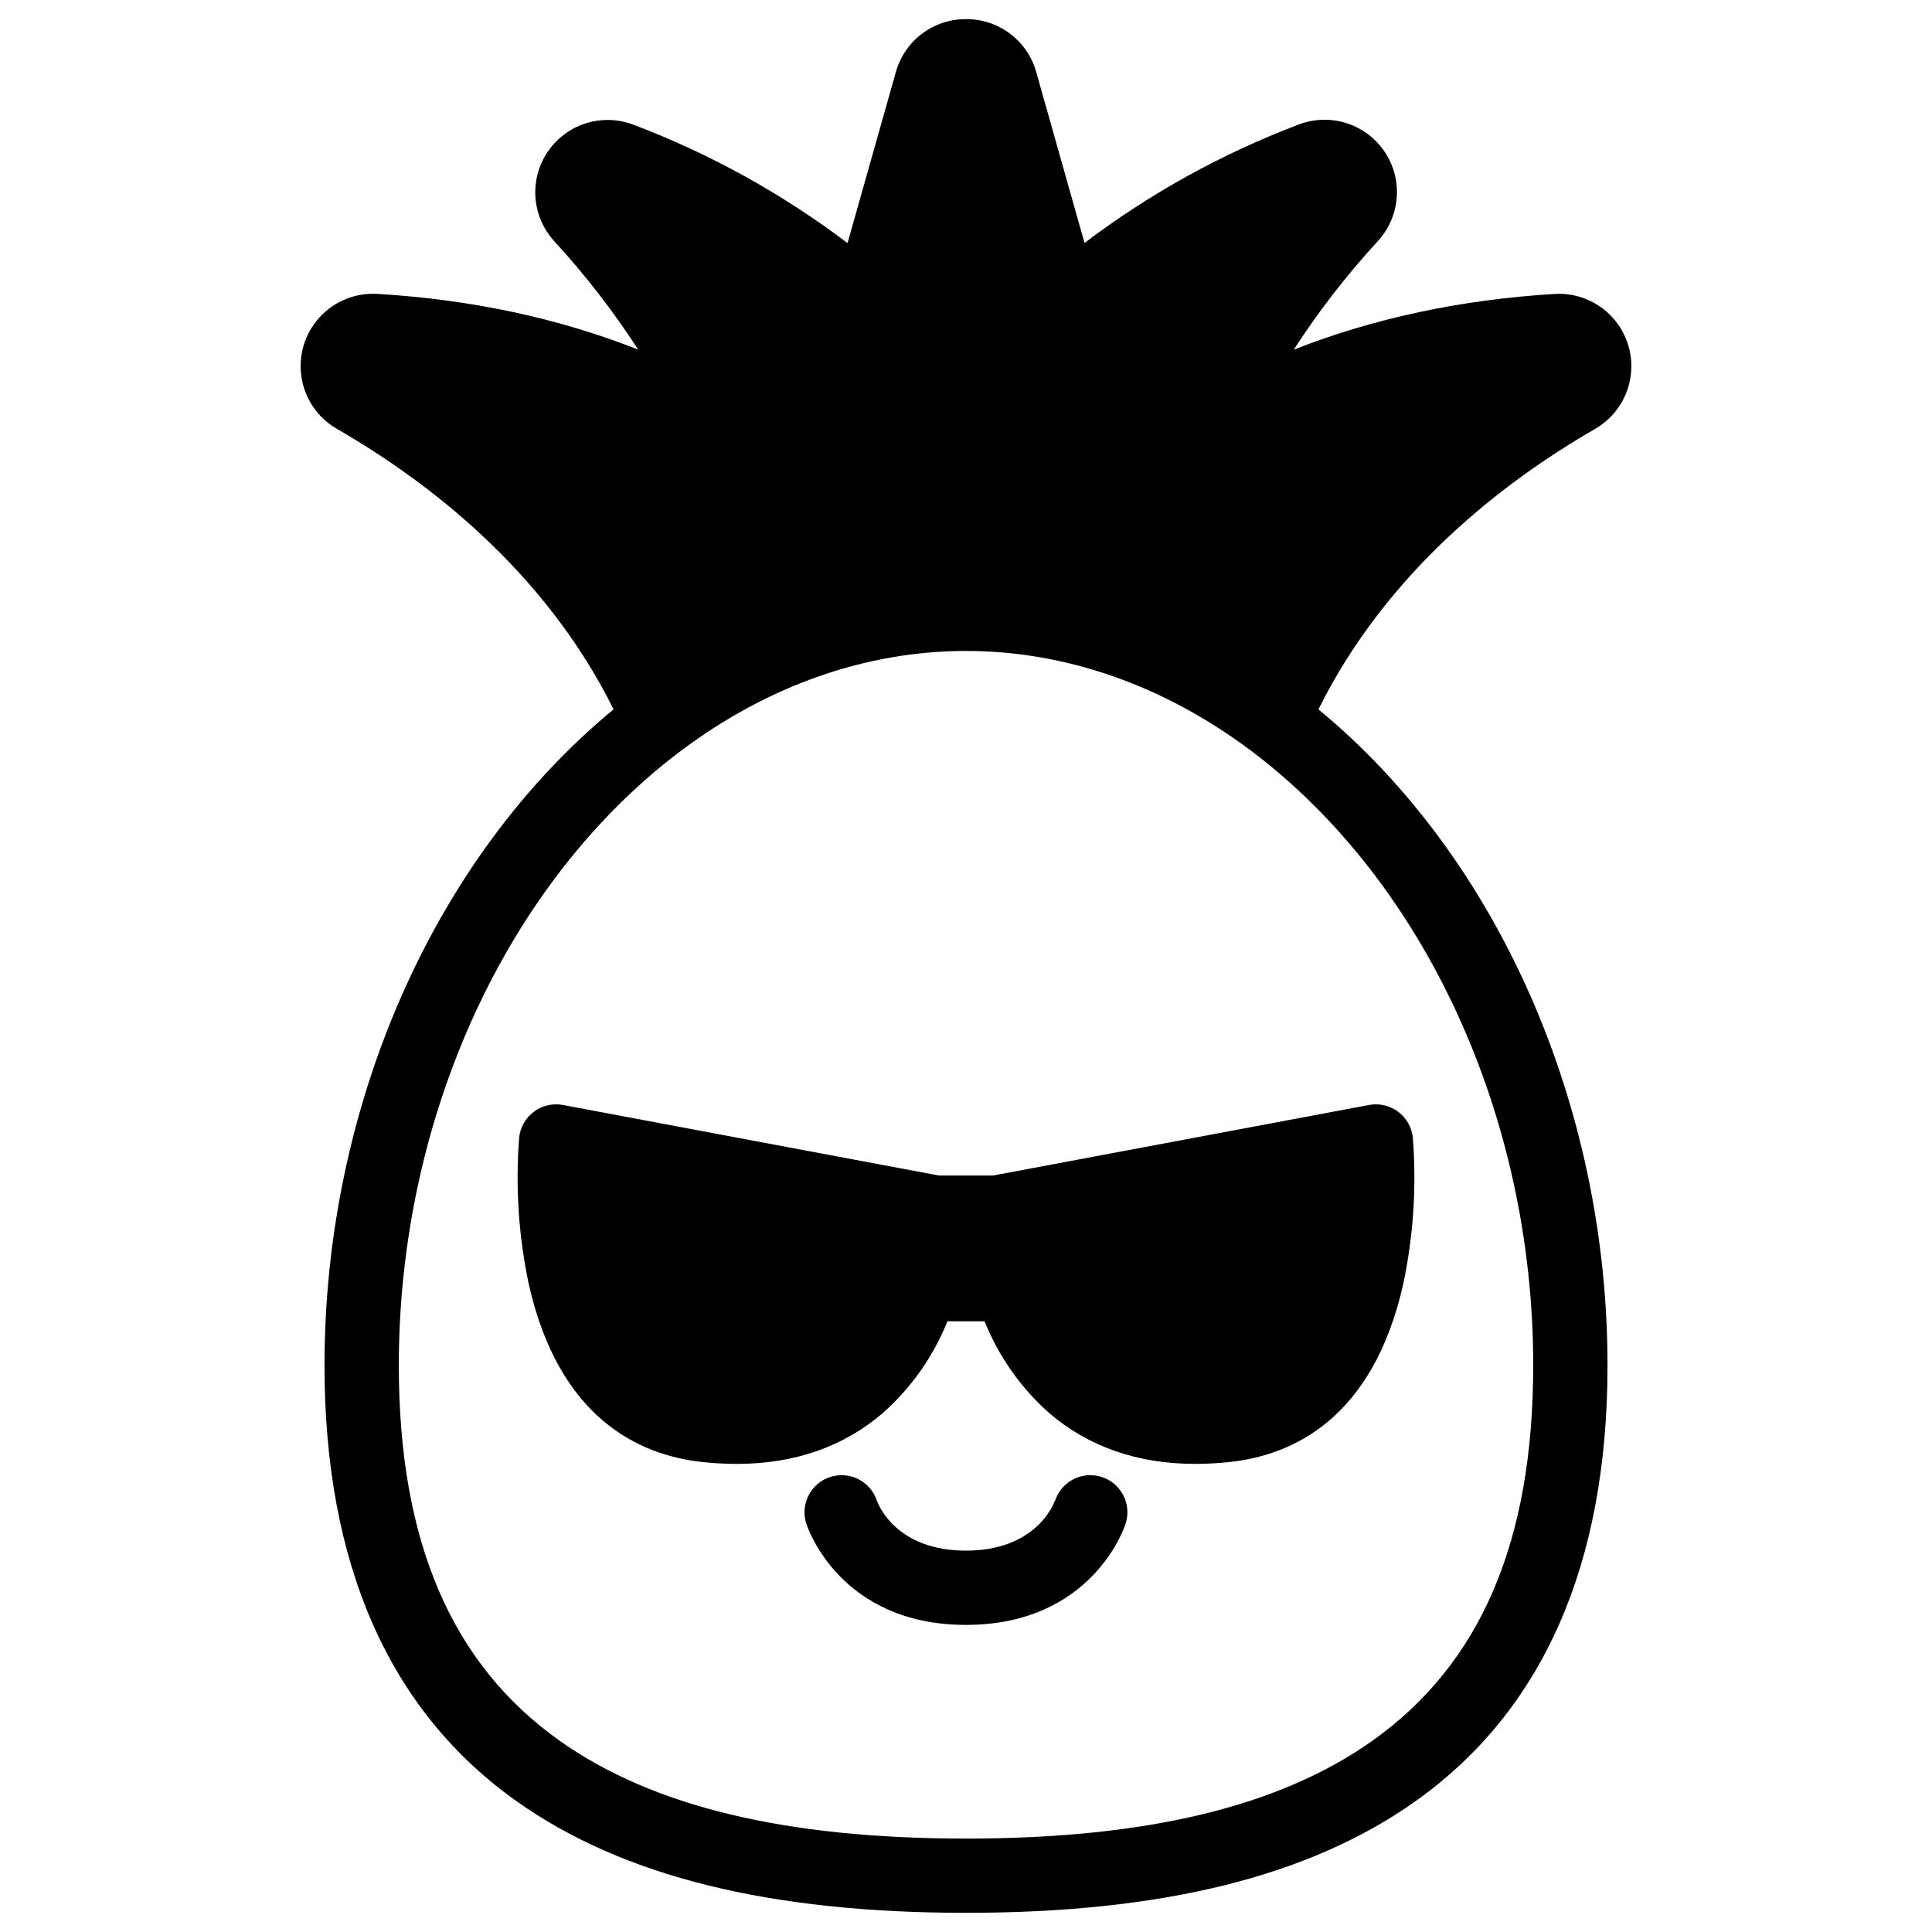
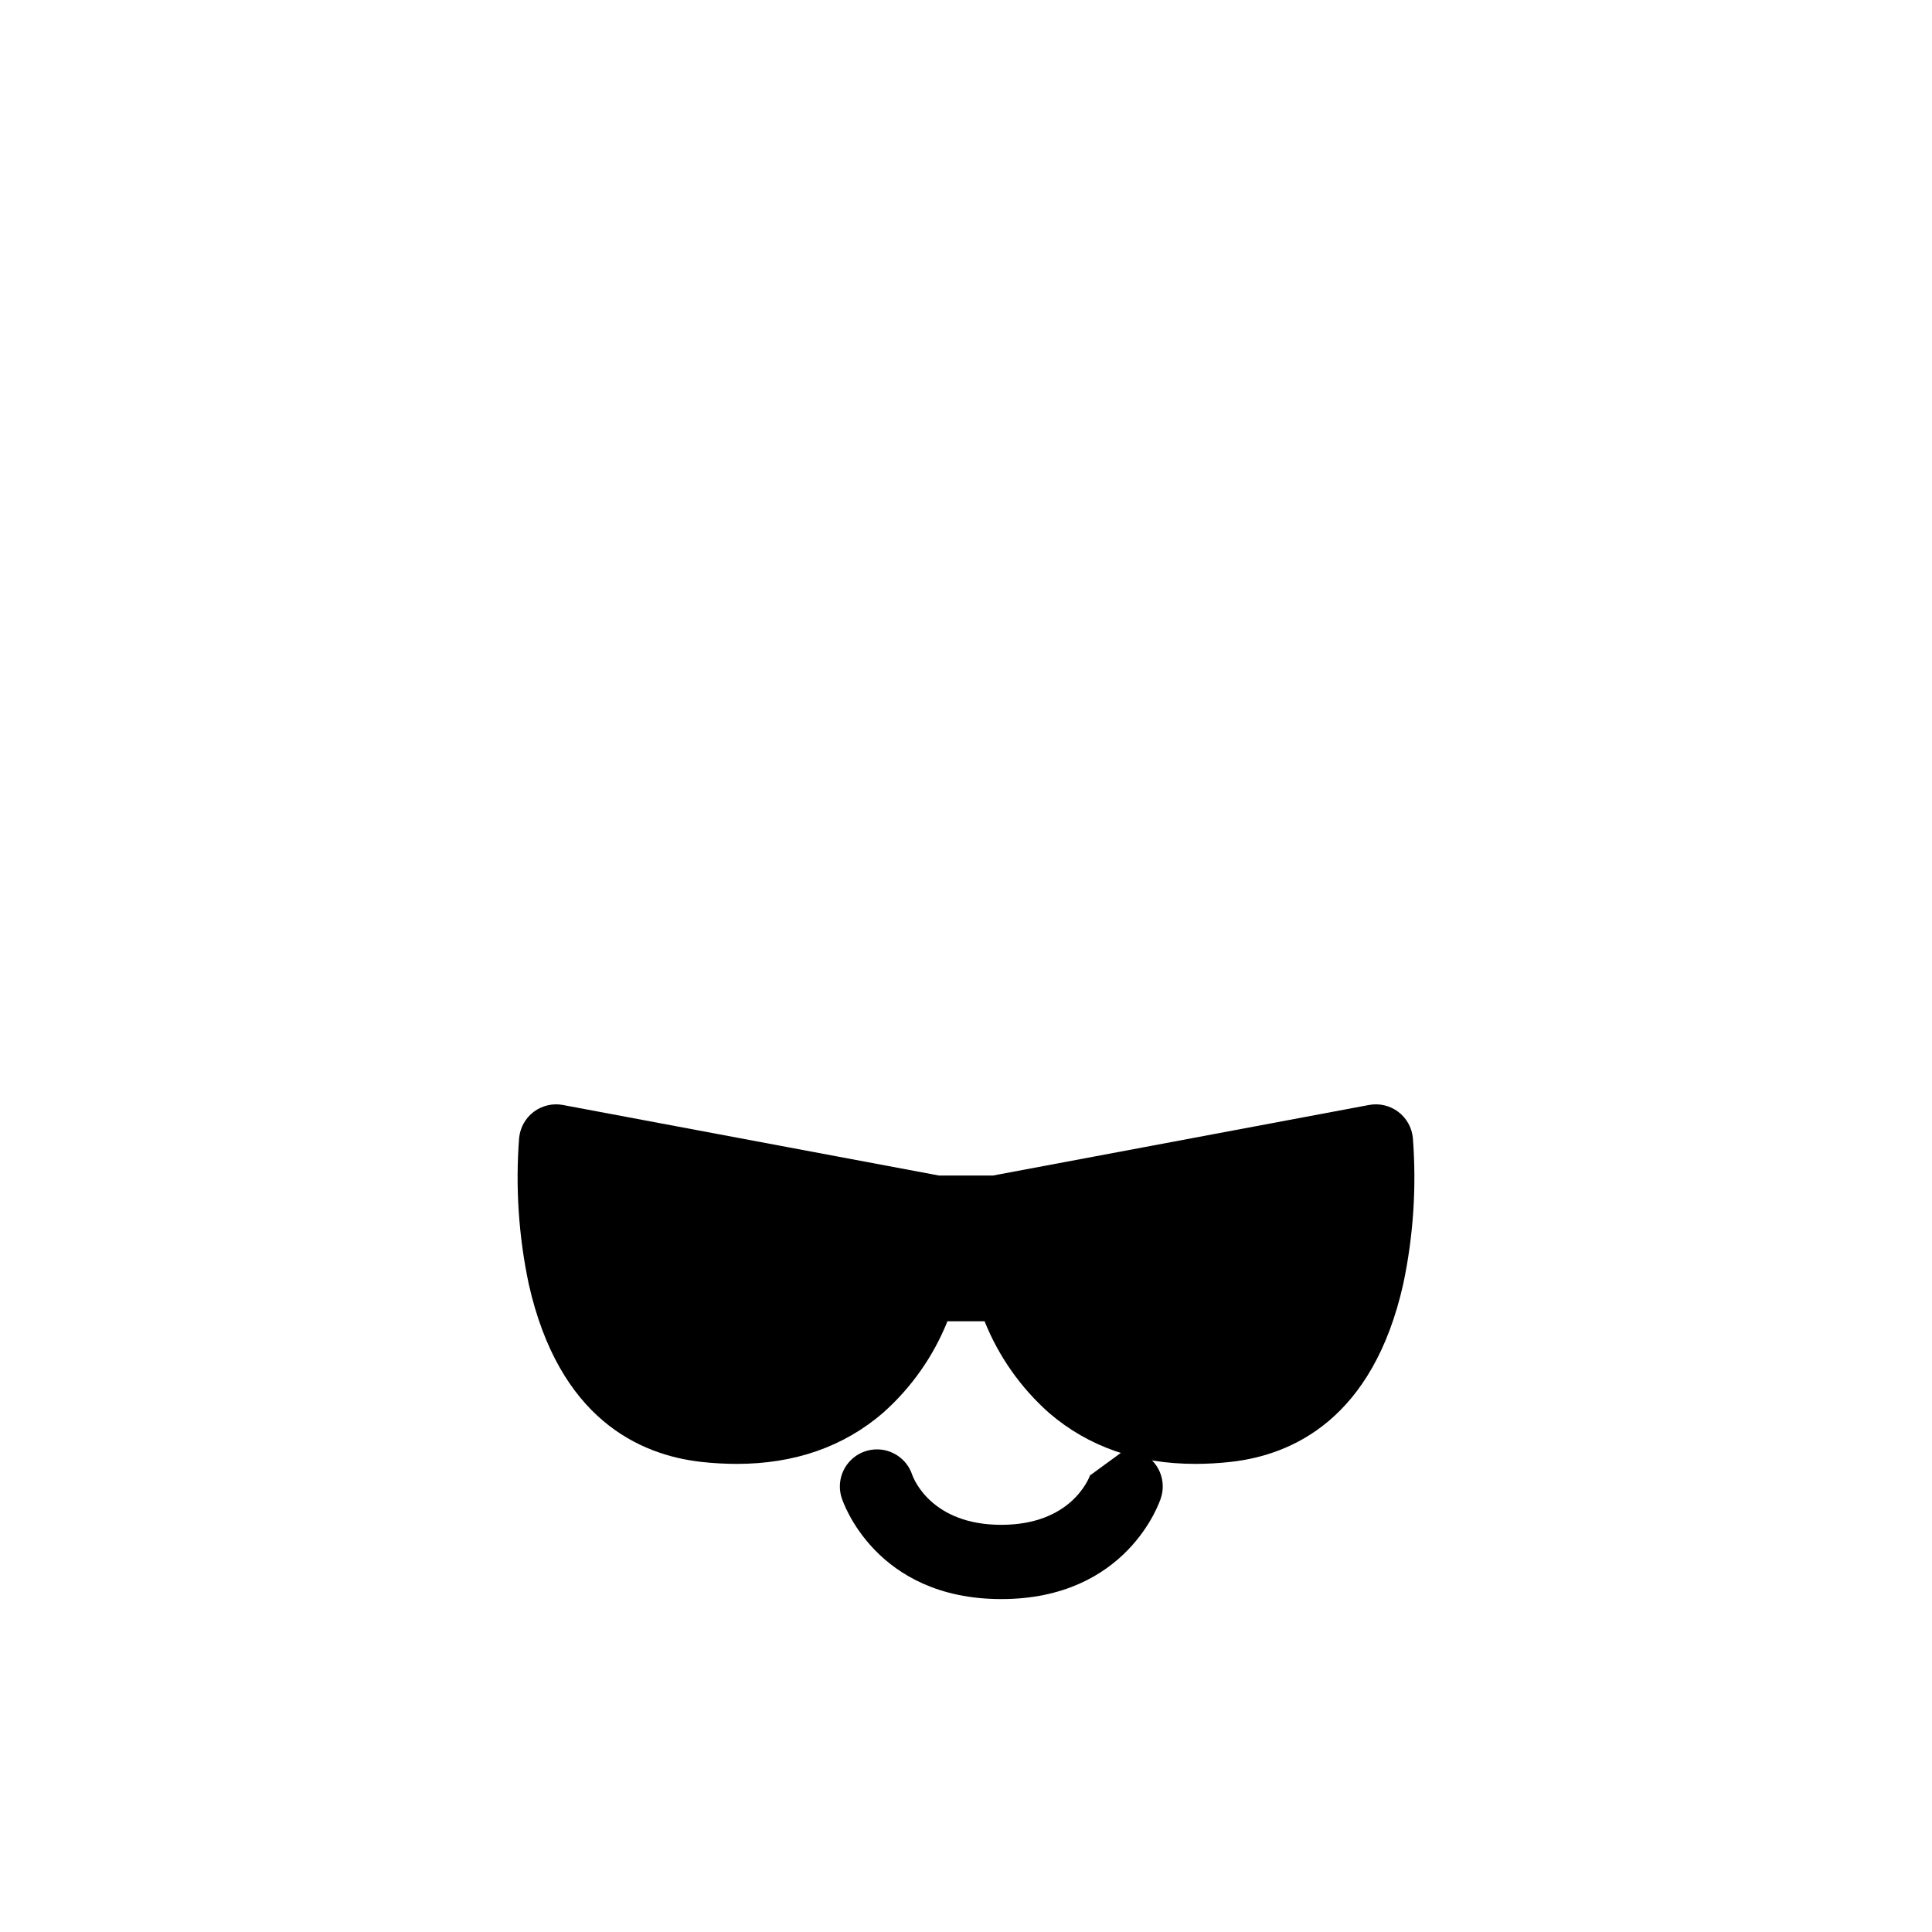
<svg xmlns="http://www.w3.org/2000/svg" fill="#000000" width="800px" height="800px" version="1.1" viewBox="144 144 512 512">
  <g>
-     <path d="m566.77 257.63c5.023-2.914 8.453-7.941 9.332-13.68 0.883-5.738-0.883-11.562-4.801-15.848-3.914-4.285-9.562-6.566-15.355-6.203-24.887 1.516-48.008 6.477-69.086 14.762 6.629-10.234 14.109-19.891 22.367-28.859 3.898-4.297 5.644-10.129 4.746-15.863s-4.348-10.75-9.375-13.645c-5.027-2.898-11.098-3.363-16.508-1.262-20.289 7.695-39.375 18.254-56.68 31.348l-12.793-45.266 0.004 0.004c-1.129-4.062-3.562-7.641-6.93-10.18-3.363-2.539-7.473-3.894-11.688-3.863-4.219-0.027-8.332 1.336-11.695 3.883-3.363 2.547-5.793 6.129-6.914 10.199l-12.793 45.266v-0.004c-17.305-13.094-36.387-23.648-56.676-31.348-5.402-2.082-11.457-1.613-16.473 1.277-5.016 2.891-8.457 7.891-9.367 13.609-0.906 5.719 0.816 11.539 4.691 15.844 8.25 8.969 15.727 18.617 22.348 28.848-21.078-8.316-44.203-13.273-69.078-14.762v0.004c-5.793-0.363-11.438 1.918-15.355 6.199-3.914 4.285-5.68 10.113-4.801 15.848 0.883 5.738 4.312 10.77 9.332 13.684 23.754 13.676 55.105 37.461 73.379 74.371-47.43 39.074-76.605 104.86-76.605 173.86 0 52.773 17.18 91.66 51.07 115.61 28.043 19.824 66.949 29.457 118.94 29.457 51.984 0 90.891-9.633 118.93-29.453 33.891-23.949 51.07-62.84 51.07-115.61 0-68.988-29.176-134.81-76.605-173.86 18.281-36.906 49.621-60.688 73.375-74.367zm-16.449 248.23c0 46.652-13.984 79.211-42.746 99.543-24.602 17.383-59.789 25.836-107.57 25.836s-82.973-8.453-107.57-25.84c-28.762-20.328-42.746-52.891-42.746-99.543 0-65.84 28.664-128.25 74.832-162.94l0.188-0.129c22.945-17.191 48.984-26.281 75.297-26.281s52.348 9.094 75.297 26.281l0.148 0.098c46.188 34.691 74.871 97.117 74.871 162.98z" />
    <path d="m392.84 455.53-99.648-18.695-0.004-0.004c-2.711-0.508-5.512 0.145-7.723 1.801-2.207 1.656-3.617 4.164-3.887 6.91-1.004 12.973-0.145 26.02 2.547 38.75 8.02 35.641 29.273 45.266 45.695 47.125h0.004c3.121 0.348 6.262 0.523 9.406 0.531 15.312 0 28.309-4.527 38.75-13.5v-0.004c7.512-6.656 13.367-14.977 17.102-24.293h9.84c3.731 9.316 9.586 17.633 17.094 24.293 10.441 8.973 23.438 13.5 38.75 13.5v0.004c3.141-0.008 6.281-0.184 9.406-0.535 16.422-1.832 37.688-11.484 45.695-47.125v0.004c2.695-12.73 3.555-25.777 2.551-38.75-0.27-2.746-1.68-5.254-3.891-6.91-2.207-1.656-5.008-2.309-7.723-1.801l-99.648 18.695z" />
-     <path d="m432.96 534.93c-4.273 0-8.062 2.766-9.367 6.84v-0.148c-0.492 1.359-5.305 13.312-23.617 13.312s-23.152-11.957-23.617-13.312l0.051 0.148c-1.48-4.613-6.098-7.461-10.887-6.711-4.785 0.746-8.312 4.867-8.32 9.711 0 1.02 0.16 2.031 0.473 3 0.344 1.102 8.984 26.844 42.312 26.844s41.988-25.742 42.312-26.844c0.312-0.969 0.473-1.98 0.473-3 0-5.422-4.387-9.824-9.812-9.84z" />
+     <path d="m432.96 534.93v-0.148c-0.492 1.359-5.305 13.312-23.617 13.312s-23.152-11.957-23.617-13.312l0.051 0.148c-1.48-4.613-6.098-7.461-10.887-6.711-4.785 0.746-8.312 4.867-8.32 9.711 0 1.02 0.16 2.031 0.473 3 0.344 1.102 8.984 26.844 42.312 26.844s41.988-25.742 42.312-26.844c0.312-0.969 0.473-1.98 0.473-3 0-5.422-4.387-9.824-9.812-9.84z" />
  </g>
</svg>